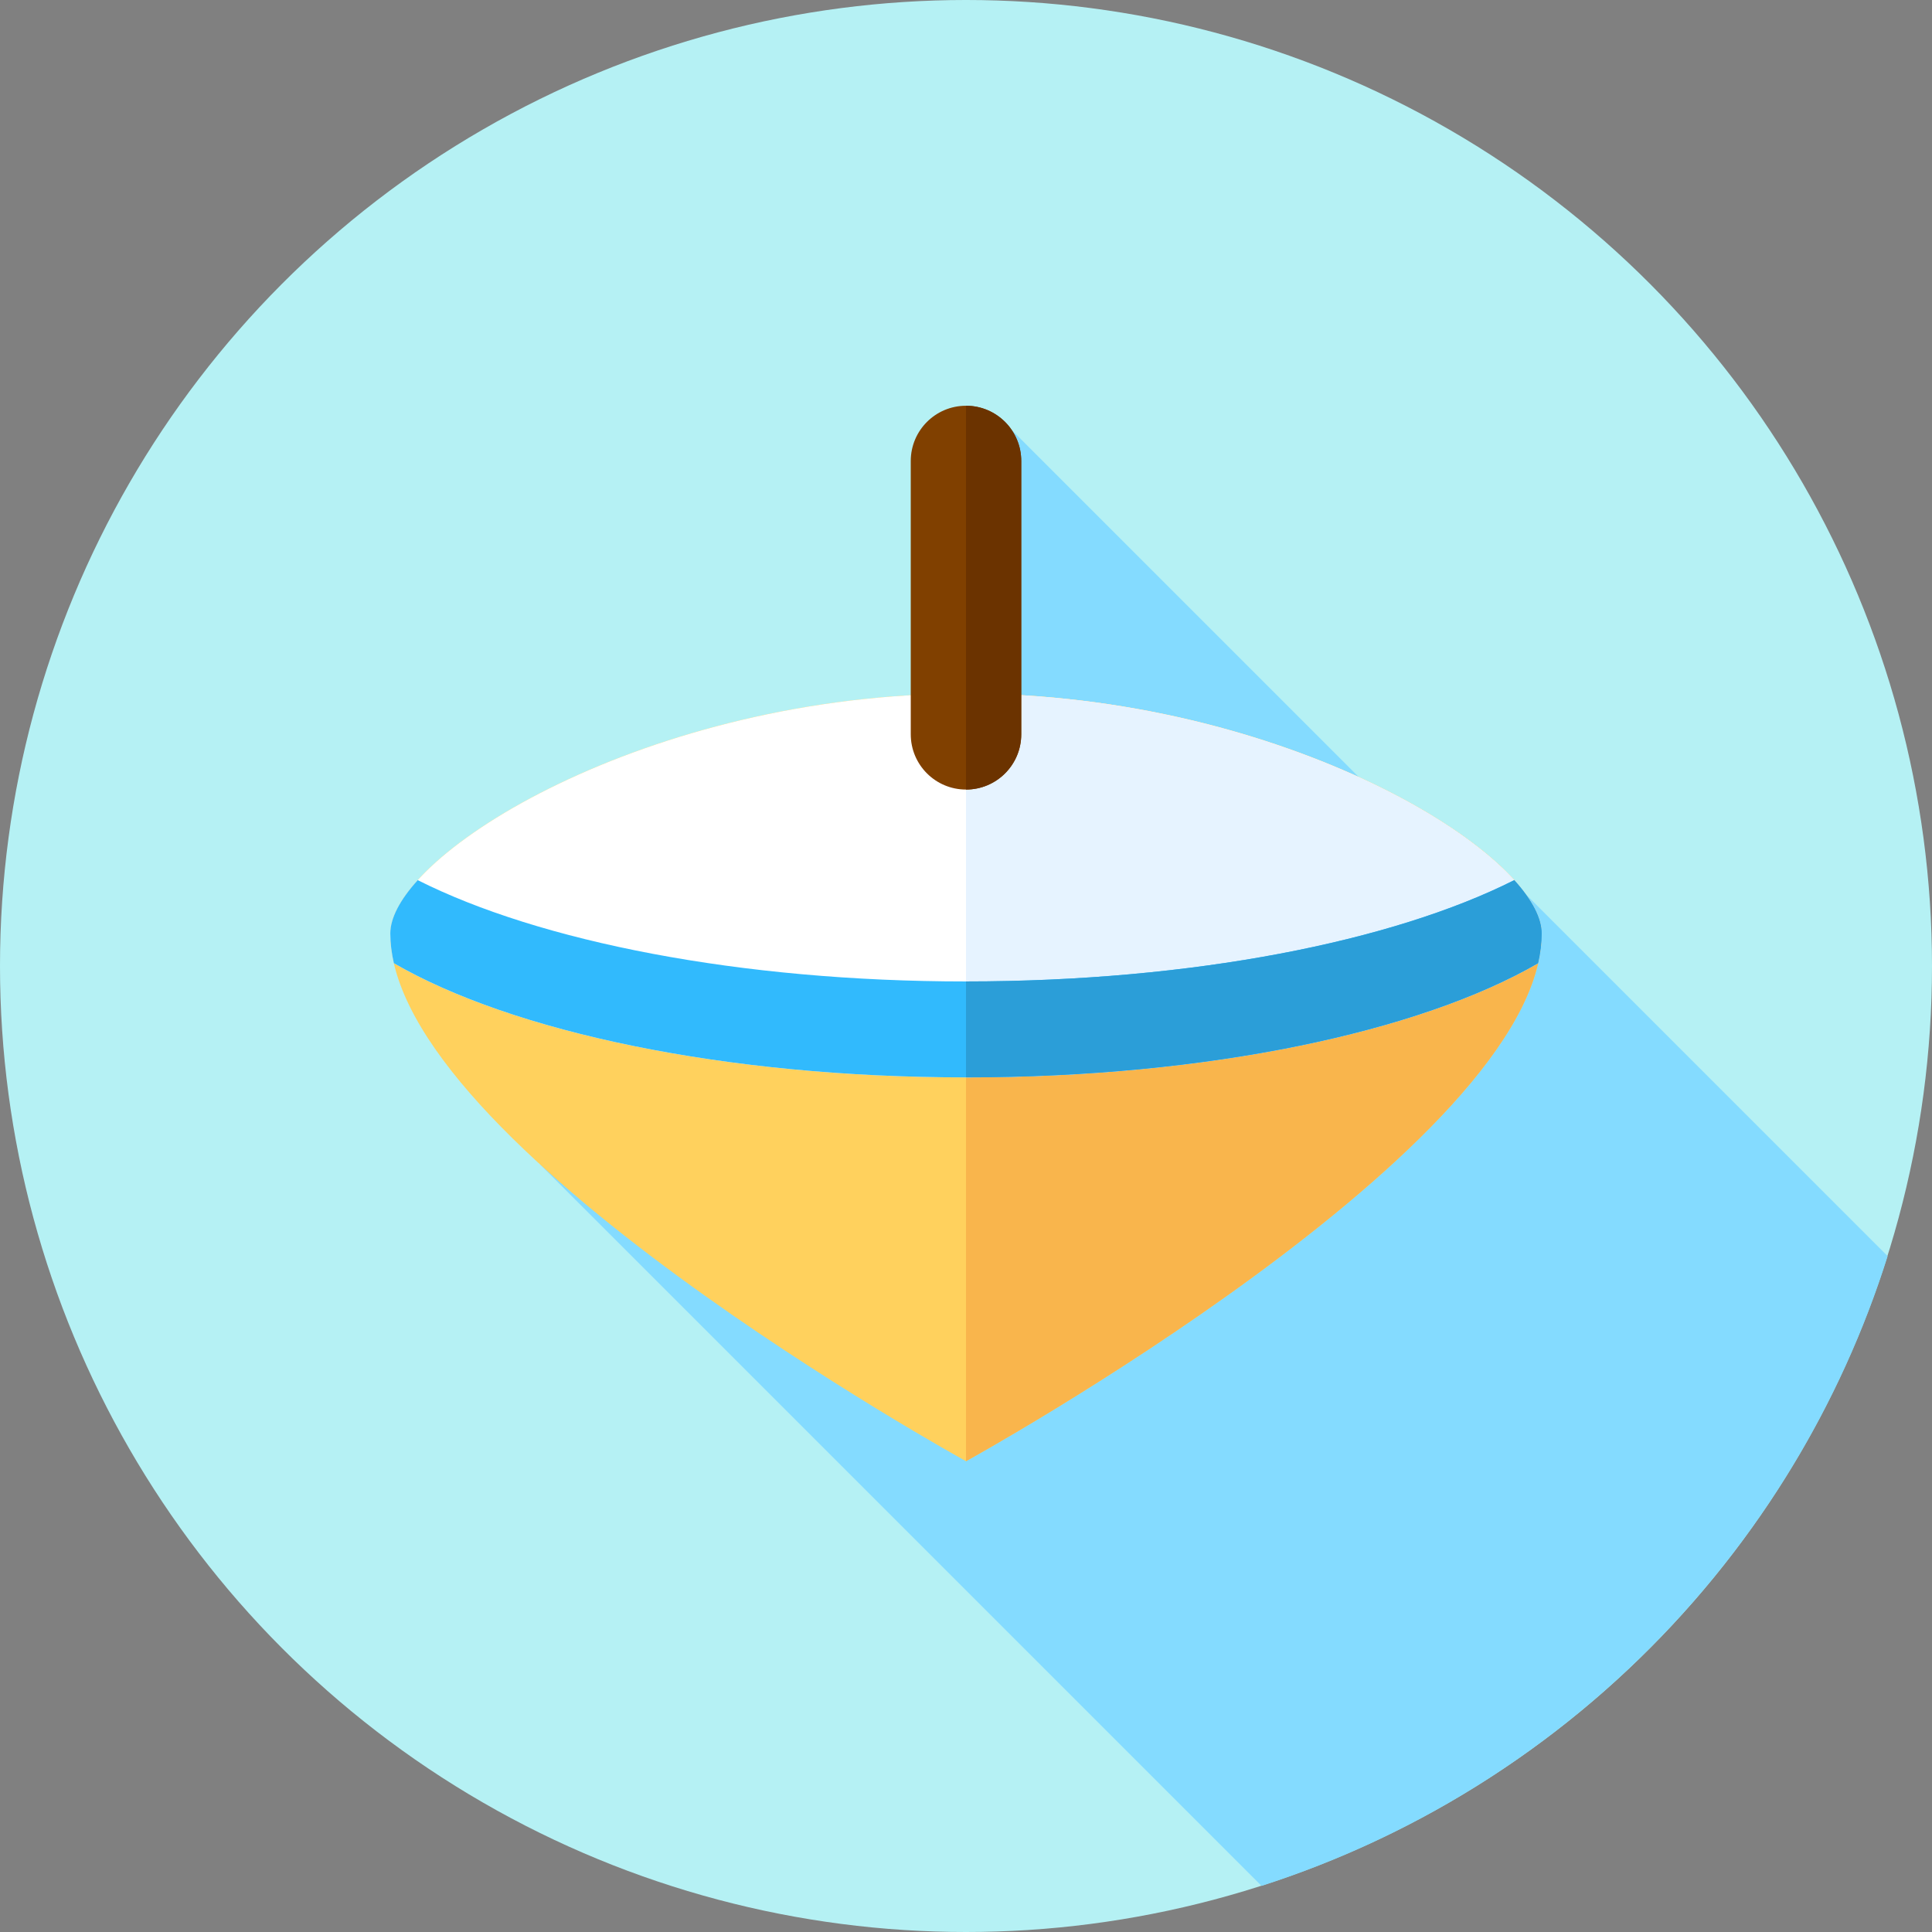
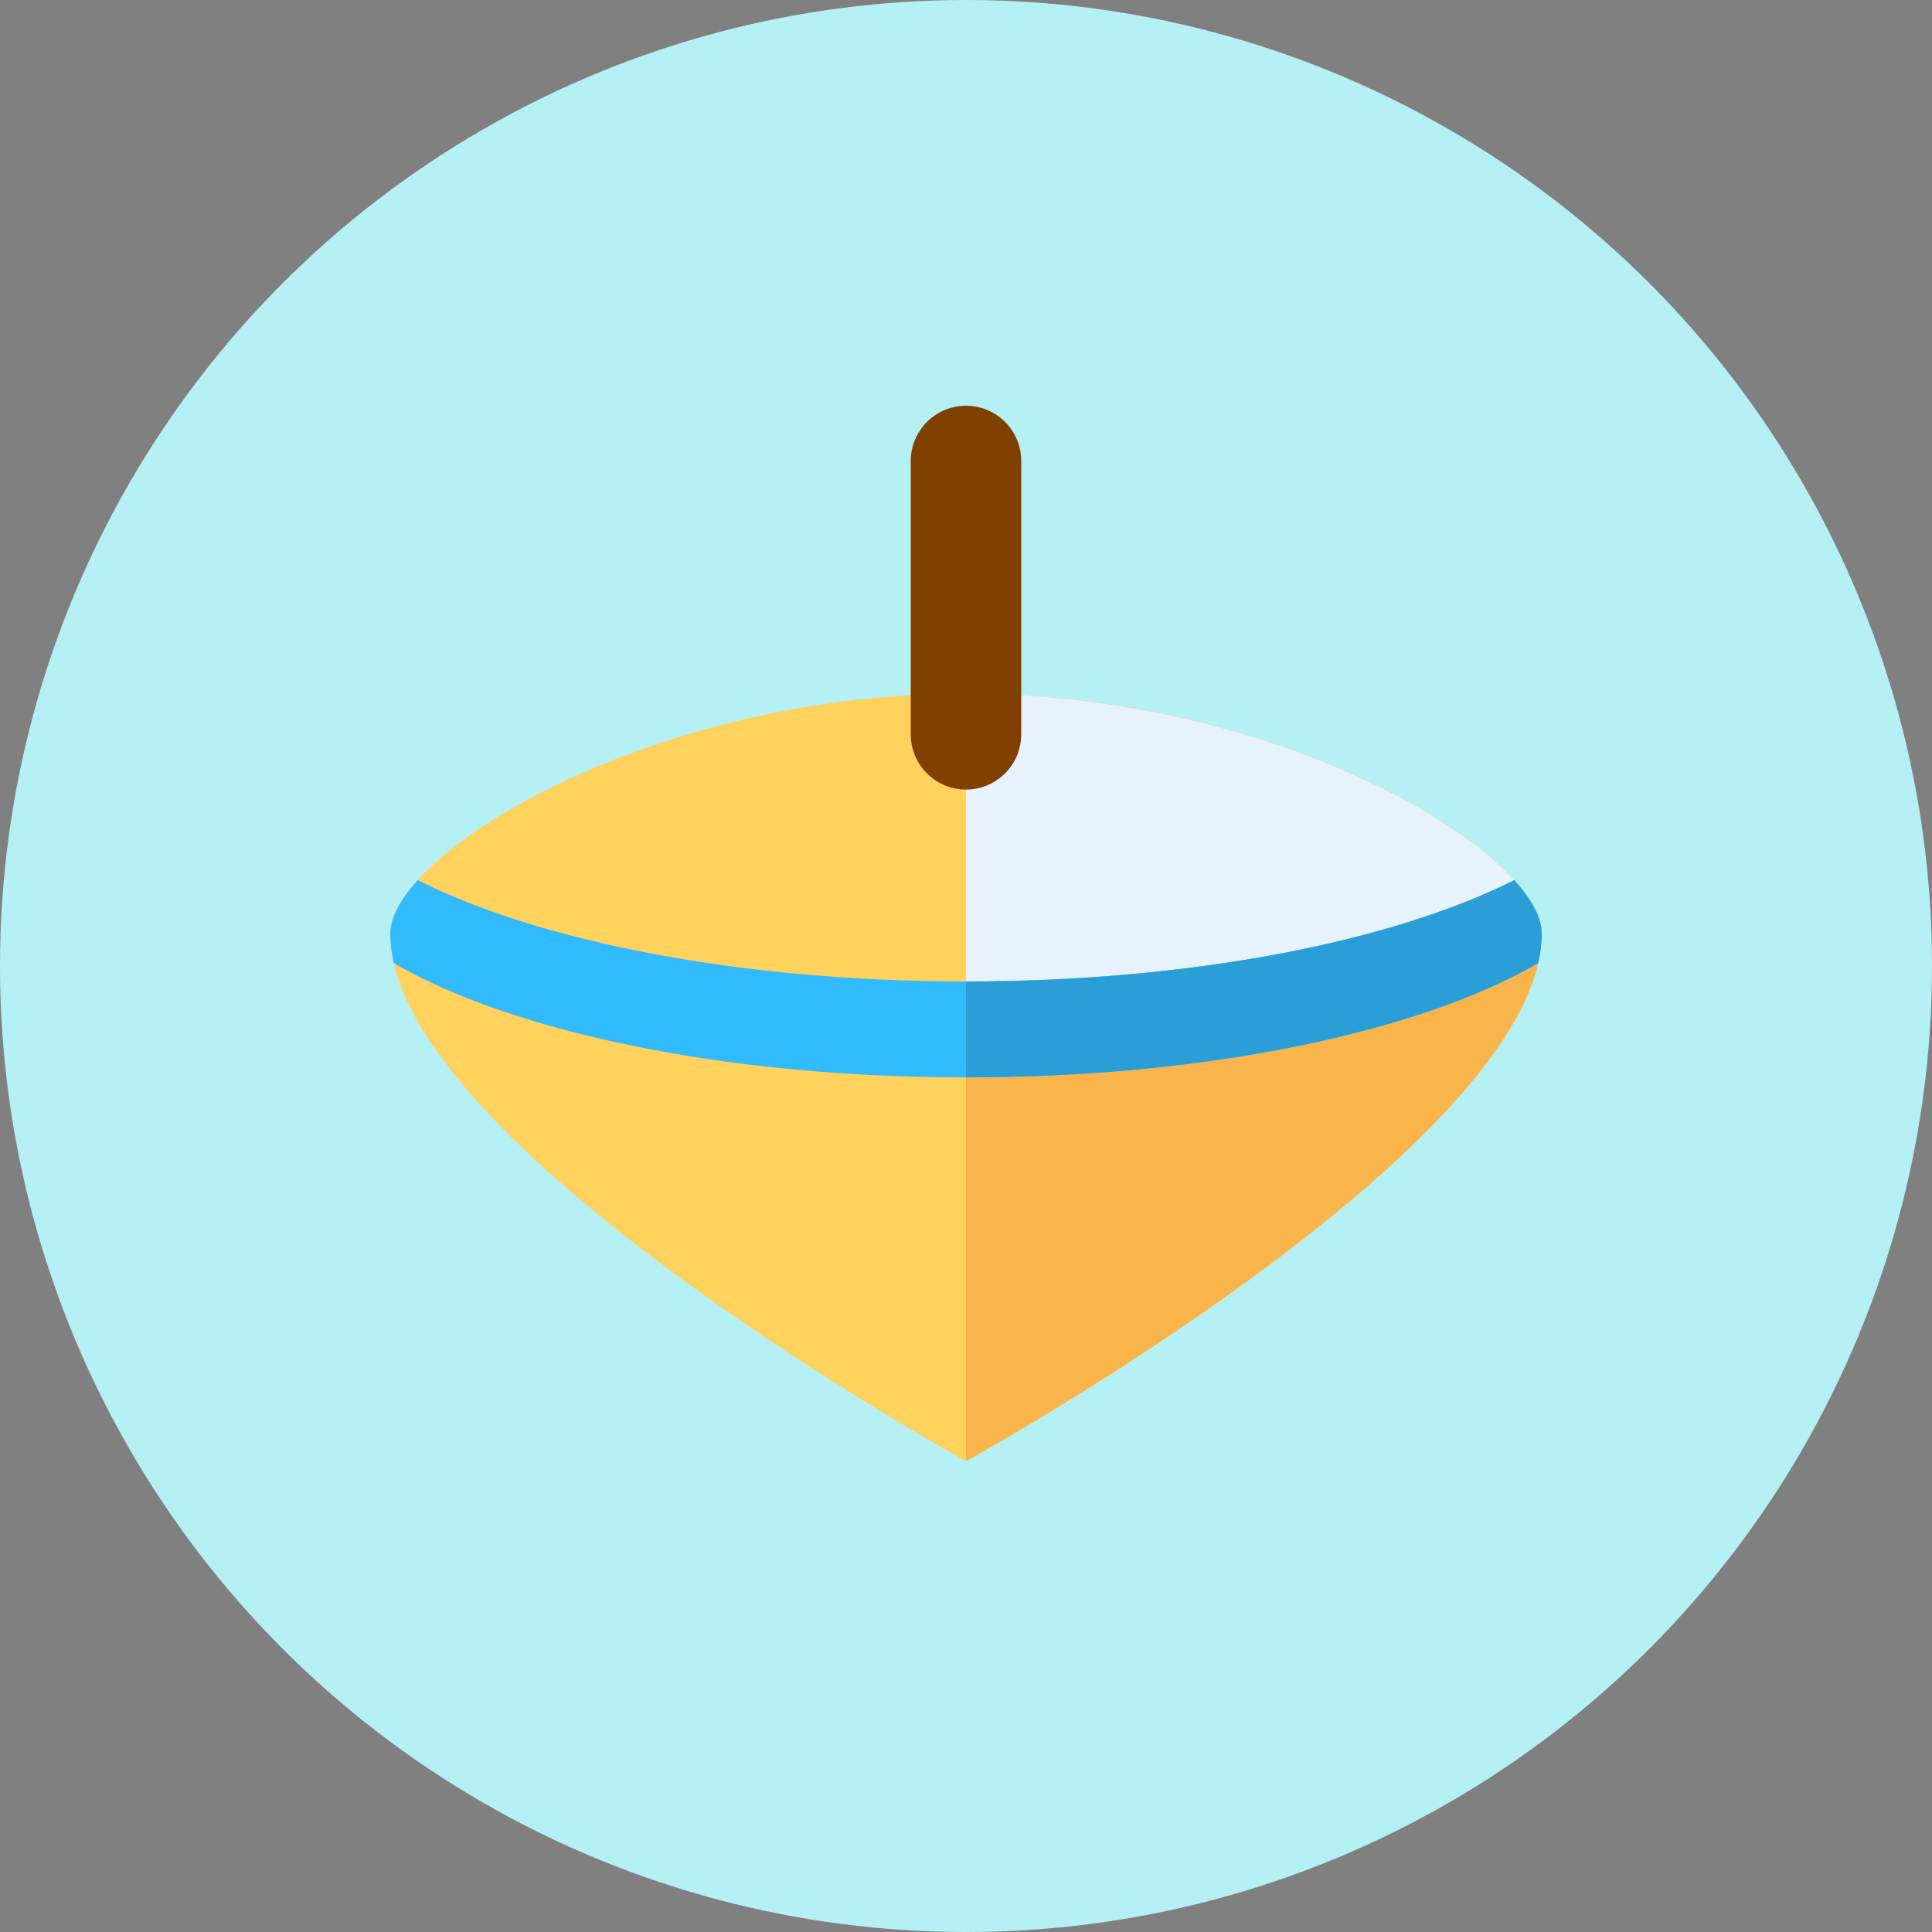
<svg xmlns="http://www.w3.org/2000/svg" height="800px" width="800px" version="1.1" id="Layer_1" viewBox="0 0 512 512" xml:space="preserve">
  <rect x="0" y="0" width="512" height="512" fill="#808080" stroke="none" />
  <circle style="fill:#B5F1F4;" cx="256" cy="256" r="256" />
-   <path style="fill:#84DBFF;" d="M500.243,332.891l-95.837-95.837l-6.177,7.009L268.121,113.955L256,277.261l-112.883,31.311  l191.205,191.205C413.182,474.462,475.376,411.955,500.243,332.891z" />
  <path style="fill:#FFD15D;" d="M408.566,247.38C408.566,303.244,256,387.232,256,387.232S103.434,303.244,103.434,247.38  c0-21.064,68.306-63.569,152.566-63.569S408.566,226.316,408.566,247.38z" />
  <path style="fill:#F9B54C;" d="M408.566,247.38c0-21.064-68.306-63.569-152.566-63.569v203.421  C256.021,387.22,408.566,303.24,408.566,247.38z" />
-   <path style="fill:#FFFFFF;" d="M256,183.811c-84.259,0-152.566,42.505-152.566,63.569c0,2.57,0.329,5.201,0.945,7.88  c31.337,18.156,87.518,30.261,151.621,30.261s120.284-12.104,151.621-30.261c0.615-2.679,0.945-5.31,0.945-7.88  C408.566,226.316,340.261,183.811,256,183.811z" />
  <path style="fill:#E6F3FF;" d="M408.566,247.38c0-21.064-68.306-63.569-152.566-63.569v101.71  c64.103,0,120.284-12.104,151.621-30.261C408.238,252.581,408.566,249.951,408.566,247.38z" />
  <path style="fill:#31BAFD;" d="M256,260.094c-59.999,0-113.054-10.605-145.298-26.85c-4.713,5.204-7.268,10.071-7.268,14.136  c0,2.57,0.329,5.201,0.945,7.88c31.337,18.156,87.518,30.261,151.621,30.261s120.284-12.104,151.621-30.261  c0.615-2.679,0.945-5.31,0.945-7.88c0-4.067-2.555-8.933-7.268-14.136C369.054,249.489,315.999,260.094,256,260.094z" />
  <path style="fill:#2B9ED8;" d="M408.566,247.38c0-4.067-2.555-8.933-7.268-14.136c-32.244,16.246-85.299,26.85-145.298,26.85v25.428  c64.103,0,120.284-12.104,151.621-30.261C408.238,252.581,408.566,249.951,408.566,247.38z" />
  <path style="fill:#804000;" d="M256,209.239L256,209.239c-8.085,0-14.639-6.554-14.639-14.639v-72.432  c0-8.085,6.554-14.639,14.639-14.639l0,0c8.085,0,14.639,6.554,14.639,14.639v72.43C270.641,202.685,264.087,209.239,256,209.239z" />
-   <path style="fill:#6B3300;" d="M256.002,107.529v101.71c8.085,0,14.639-6.554,14.639-14.639v-72.432  C270.641,114.083,264.087,107.529,256.002,107.529z" />
</svg>